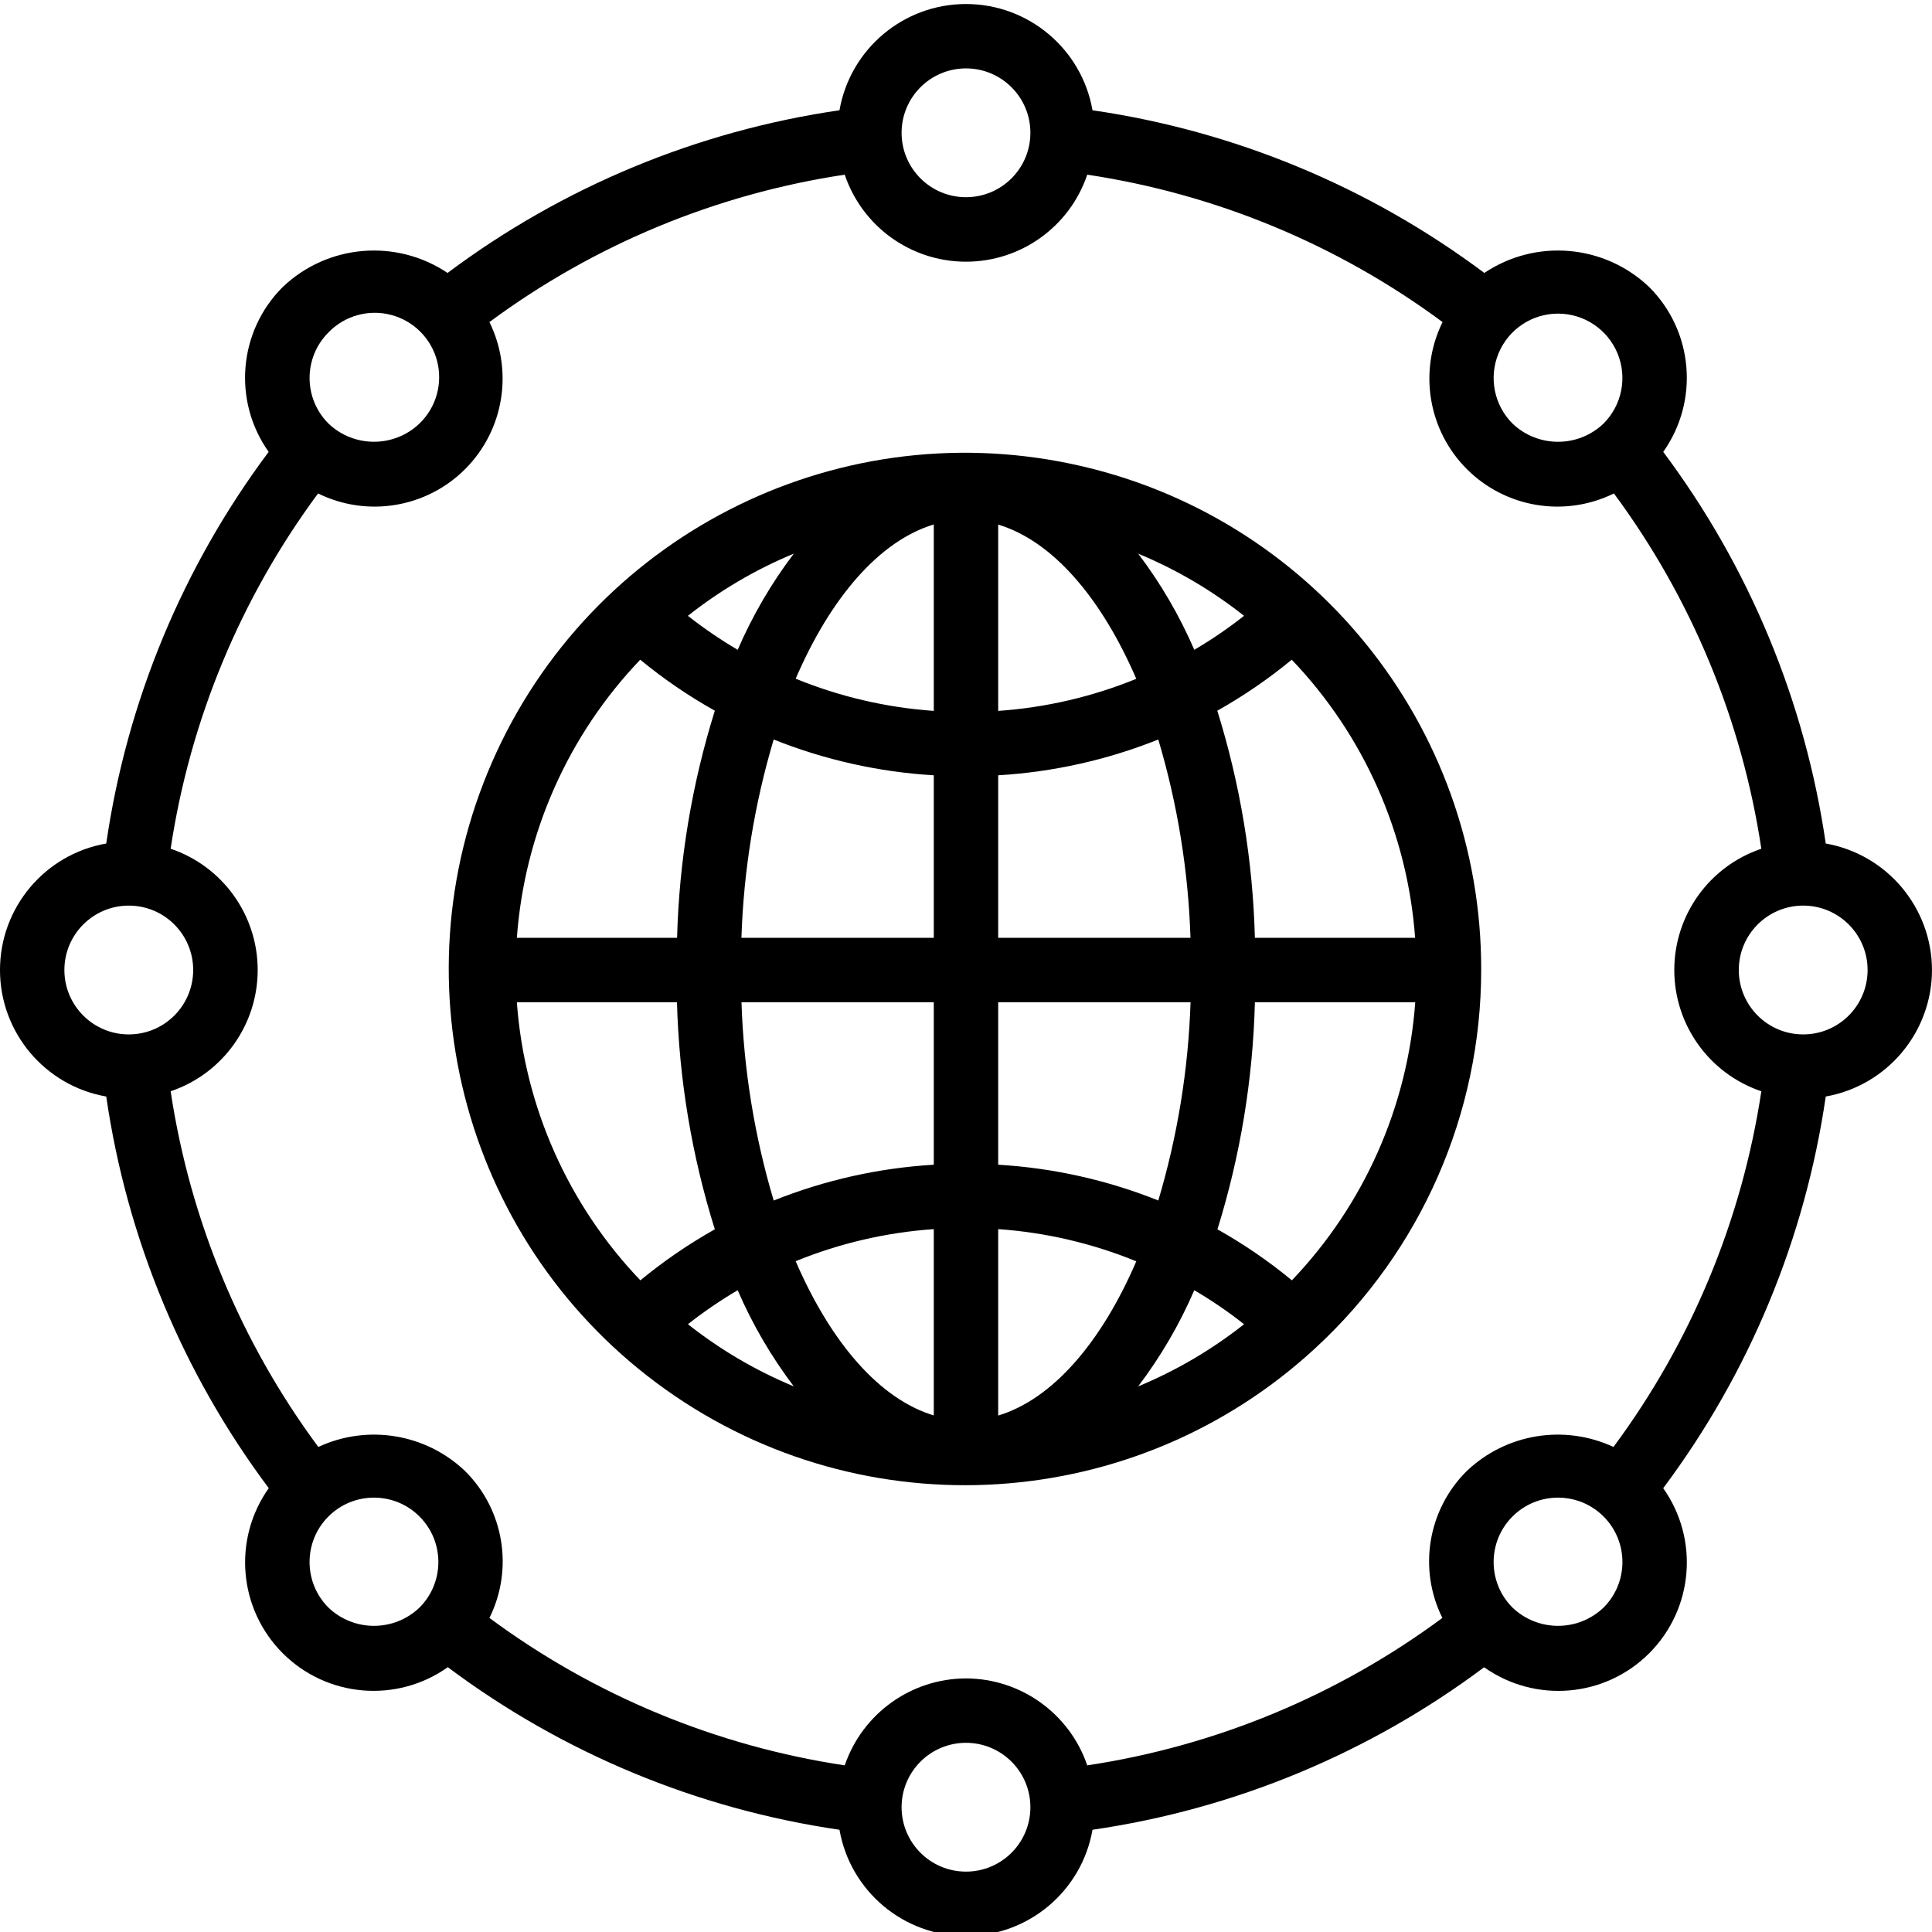
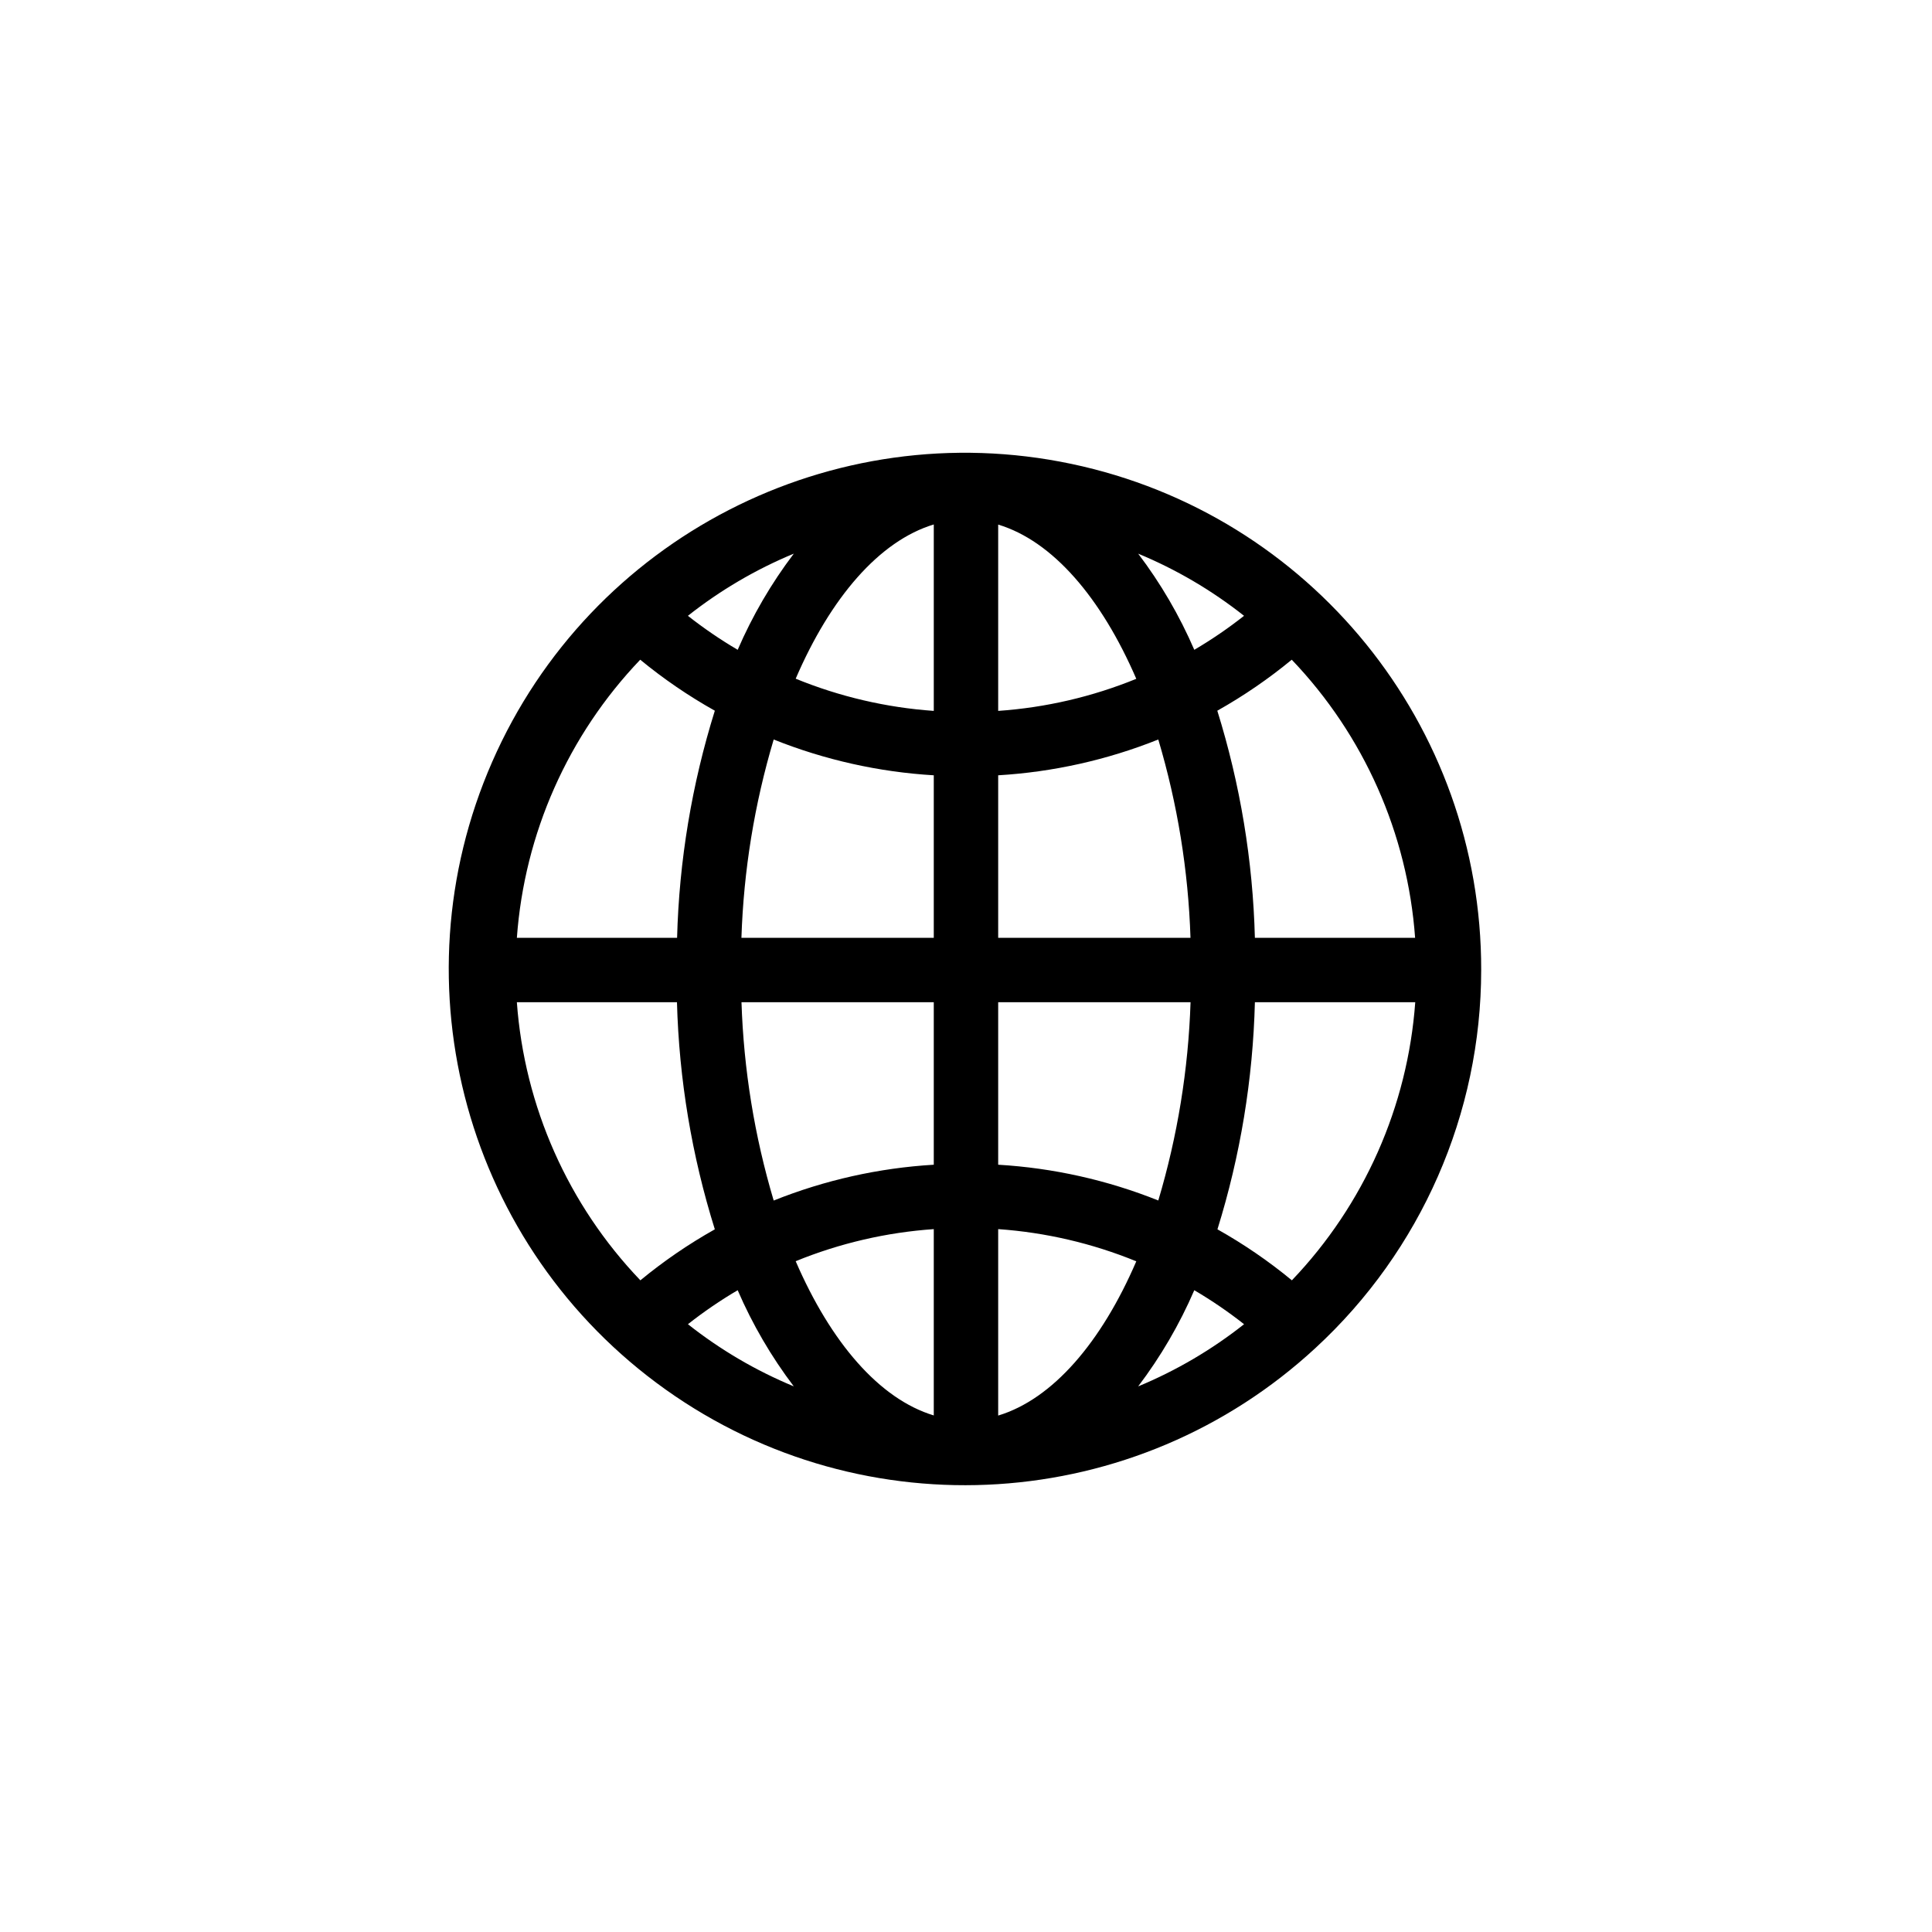
<svg xmlns="http://www.w3.org/2000/svg" height="479pt" viewBox="0 0 479.998 479" width="479pt">
  <path d="m367.996 240.496c.121-60.738-42.387-113.23-101.824-125.746-59.434-12.512-119.5 18.383-143.883 74.012-24.383 55.633-6.398 120.738 43.086 155.965 49.48 35.223 116.887 30.906 161.473-10.34 26.219-24.184 41.137-58.223 41.148-93.891zm-239.582-8c1.875-25.895 12.715-50.324 30.648-69.094 5.789 4.766 11.992 9.004 18.535 12.672-5.711 18.285-8.867 37.273-9.375 56.422zm223.199 16c-1.875 25.895-12.715 50.324-30.648 69.098-5.777-4.766-11.965-9.004-18.496-12.672 5.691-18.289 8.82-37.277 9.305-56.426zm-63.809 49.273c-12.703-5.086-26.145-8.09-39.809-8.898v-40.375h47.793c-.543 16.699-3.238 33.262-8.016 49.273zm-39.809 7.102c11.793.828 23.375 3.527 34.312 8-8.68 20.16-20.797 34.242-34.312 38.32zm0-72.375v-40.375c13.652-.812 27.082-3.816 39.777-8.895 4.773 16.012 7.461 32.57 8 49.27zm-16-56.375c-11.789-.828-23.371-3.527-34.309-8 8.68-20.16 20.797-34.238 34.309-38.32zm16 0v-46.289c13.523 4.082 25.602 18.16 34.312 38.32-10.941 4.461-22.523 7.152-34.312 7.969zm34.785-39.062c9.438 3.906 18.285 9.102 26.297 15.438-3.922 3.094-8.055 5.918-12.359 8.449-3.668-8.496-8.348-16.516-13.938-23.887zm-99.504 23.887c-4.309-2.535-8.441-5.355-12.367-8.449 8.016-6.336 16.871-11.535 26.312-15.445-5.594 7.375-10.273 15.398-13.945 23.895zm8.945 22.281c12.695 5.078 26.125 8.082 39.773 8.895v40.375h-47.789c.543-16.699 3.238-33.258 8.016-49.27zm39.773 65.27v40.375c-13.648.812-27.078 3.816-39.773 8.898-4.773-16.012-7.461-32.574-8-49.273zm0 56.375v46.289c-13.52-4.078-25.598-18.16-34.309-38.32 10.941-4.461 22.523-7.152 34.309-7.969zm-34.781 39.066c-9.438-3.91-18.285-9.105-26.297-15.441 3.922-3.094 8.051-5.914 12.359-8.445 3.668 8.492 8.348 16.512 13.938 23.887zm99.504-23.887c4.309 2.531 8.441 5.355 12.367 8.445-8.016 6.34-16.871 11.539-26.312 15.449 5.594-7.375 10.273-15.398 13.945-23.895zm54.863-87.555h-39.809c-.496-19.148-3.637-38.137-9.336-56.422 6.527-3.668 12.719-7.91 18.496-12.672 17.938 18.766 28.777 43.199 30.648 69.094zm-223.199 16h39.809c.516 19.152 3.684 38.141 9.406 56.426-6.527 3.668-12.719 7.906-18.496 12.672-17.953-18.762-28.805-43.195-30.688-69.098zm0 0" />
-   <path d="m479.996 240.496c-.035-15.484-11.152-28.723-26.398-31.43-5.133-35.293-19.012-68.742-40.375-97.297 8.988-12.684 7.504-30.008-3.512-40.977-11.148-10.602-28.16-12.051-40.938-3.48-28.566-21.383-62.031-35.277-97.344-40.414-2.676-15.266-15.934-26.398-31.434-26.398-15.496 0-28.754 11.133-31.43 26.398-35.32 5.133-68.793 19.027-97.367 40.414-12.777-8.57-29.789-7.121-40.938 3.48-11.02 10.969-12.504 28.293-3.512 40.977-21.355 28.559-35.227 62.004-40.352 97.297-15.266 2.676-26.398 15.934-26.398 31.43s11.133 28.754 26.398 31.434c5.133 35.289 19.012 68.738 40.375 97.297-8.992 12.688-7.527 30.016 3.473 41.016 11 10.996 28.324 12.465 41.016 3.469 28.559 21.367 62.008 35.25 97.305 40.387 2.676 15.262 15.934 26.398 31.43 26.398 15.5 0 28.758-11.137 31.434-26.398 35.293-5.133 68.738-19.016 97.297-40.375 12.691 8.992 30.016 7.523 41.016-3.473 10.996-11 12.465-28.324 3.473-41.016 21.367-28.559 35.25-62.012 40.383-97.305 15.246-2.711 26.363-15.949 26.398-31.434zm-16 0c0 8.836-7.16 16-16 16-8.836 0-16-7.164-16-16 0-8.836 7.164-16 16-16 8.84 0 16 7.164 16 16zm-76.918-163.078c6.473-.004 12.309 3.895 14.785 9.871 2.477 5.98 1.109 12.863-3.465 17.441-6.328 6.043-16.297 6.043-22.625 0-4.574-4.578-5.941-11.457-3.465-17.438 2.473-5.977 8.309-9.875 14.777-9.875zm-147.082-60.922c8.84 0 16 7.164 16 16 0 8.836-7.16 16-16 16-8.836 0-16-7.164-16-16 0-8.836 7.164-16 16-16zm-158.398 65.602c4.016-4.16 9.965-5.828 15.559-4.363 5.598 1.465 9.965 5.832 11.43 11.426 1.465 5.594-.203 11.543-4.363 15.562-6.328 6.043-16.297 6.043-22.625 0-6.246-6.25-6.246-16.379 0-22.625zm-65.602 158.398c0-8.836 7.164-16 16-16 8.84 0 16 7.164 16 16 0 8.836-7.16 16-16 16-8.836 0-16-7.164-16-16zm65.602 158.402c-6.25-6.25-6.25-16.383-.004-22.629 6.25-6.25 16.383-6.25 22.629 0 6.25 6.246 6.25 16.379 0 22.629-6.328 6.047-16.297 6.047-22.625 0zm158.398 65.598c-8.836 0-16-7.164-16-16 0-8.836 7.164-16 16-16 8.84 0 16 7.164 16 16 0 8.836-7.16 16-16 16zm0-48c-13.621.039-25.719 8.711-30.125 21.602-31.977-4.812-62.285-17.387-88.273-36.625 6.062-12.211 3.609-26.93-6.078-36.52-9.77-9.281-24.219-11.645-36.434-5.961-19.273-26.012-31.871-56.352-36.688-88.367 12.922-4.363 21.625-16.488 21.625-30.129s-8.703-25.762-21.625-30.129c4.809-31.973 17.387-62.281 36.625-88.27 12.215 6.012 26.902 3.582 36.531-6.043 9.629-9.629 12.059-24.316 6.043-36.535 25.988-19.238 56.297-31.812 88.273-36.621 4.363 12.922 16.484 21.621 30.125 21.621 13.645 0 25.766-8.699 30.129-21.621 31.977 4.809 62.285 17.383 88.273 36.621-6.016 12.219-3.586 26.906 6.043 36.535 9.629 9.625 24.316 12.055 36.531 6.043 19.238 25.988 31.816 56.297 36.625 88.27-12.922 4.367-21.625 16.488-21.625 30.129s8.703 25.766 21.625 30.129c-4.828 32.02-17.445 62.363-36.734 88.367-12.219-5.684-26.668-3.32-36.434 5.961-9.691 9.59-12.141 24.309-6.078 36.52-25.977 19.23-56.266 31.805-88.227 36.625-4.406-12.891-16.504-21.562-30.129-21.602zm158.402-17.598c-6.328 6.047-16.297 6.047-22.625 0-6.25-6.25-6.25-16.383 0-22.629 6.246-6.25 16.379-6.25 22.625 0 6.25 6.246 6.25 16.379 0 22.629zm0 0" />
</svg>